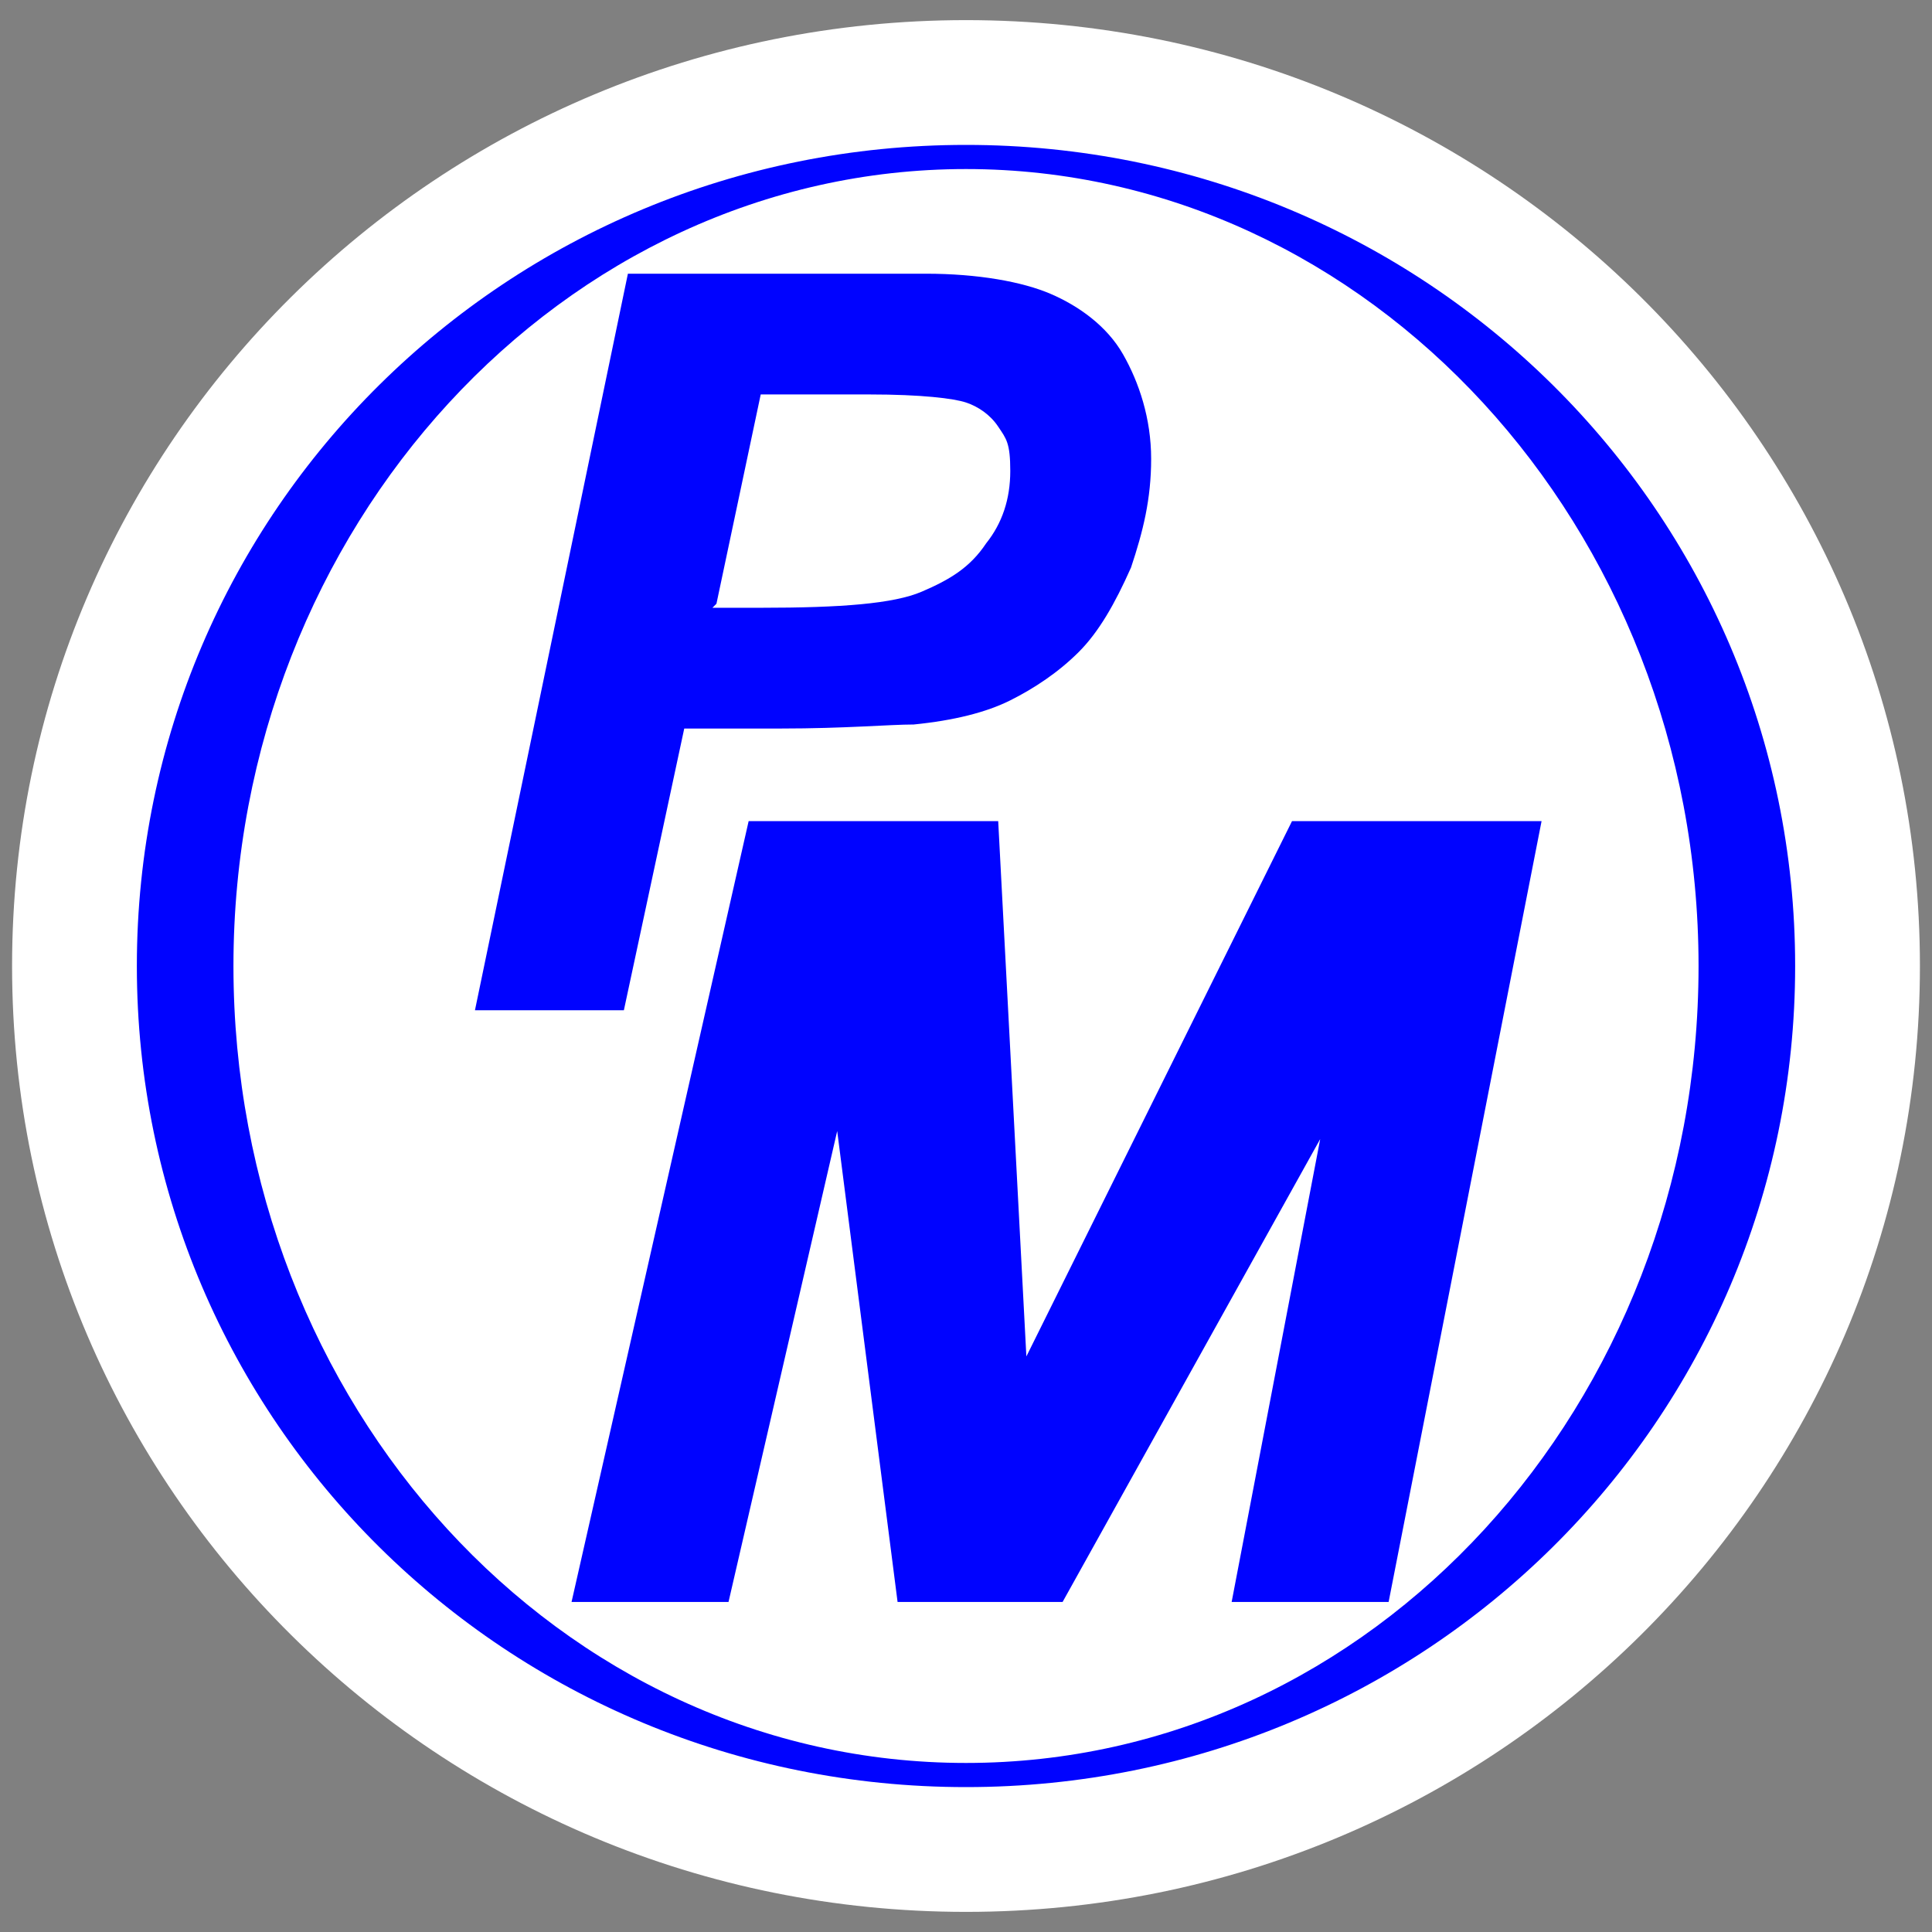
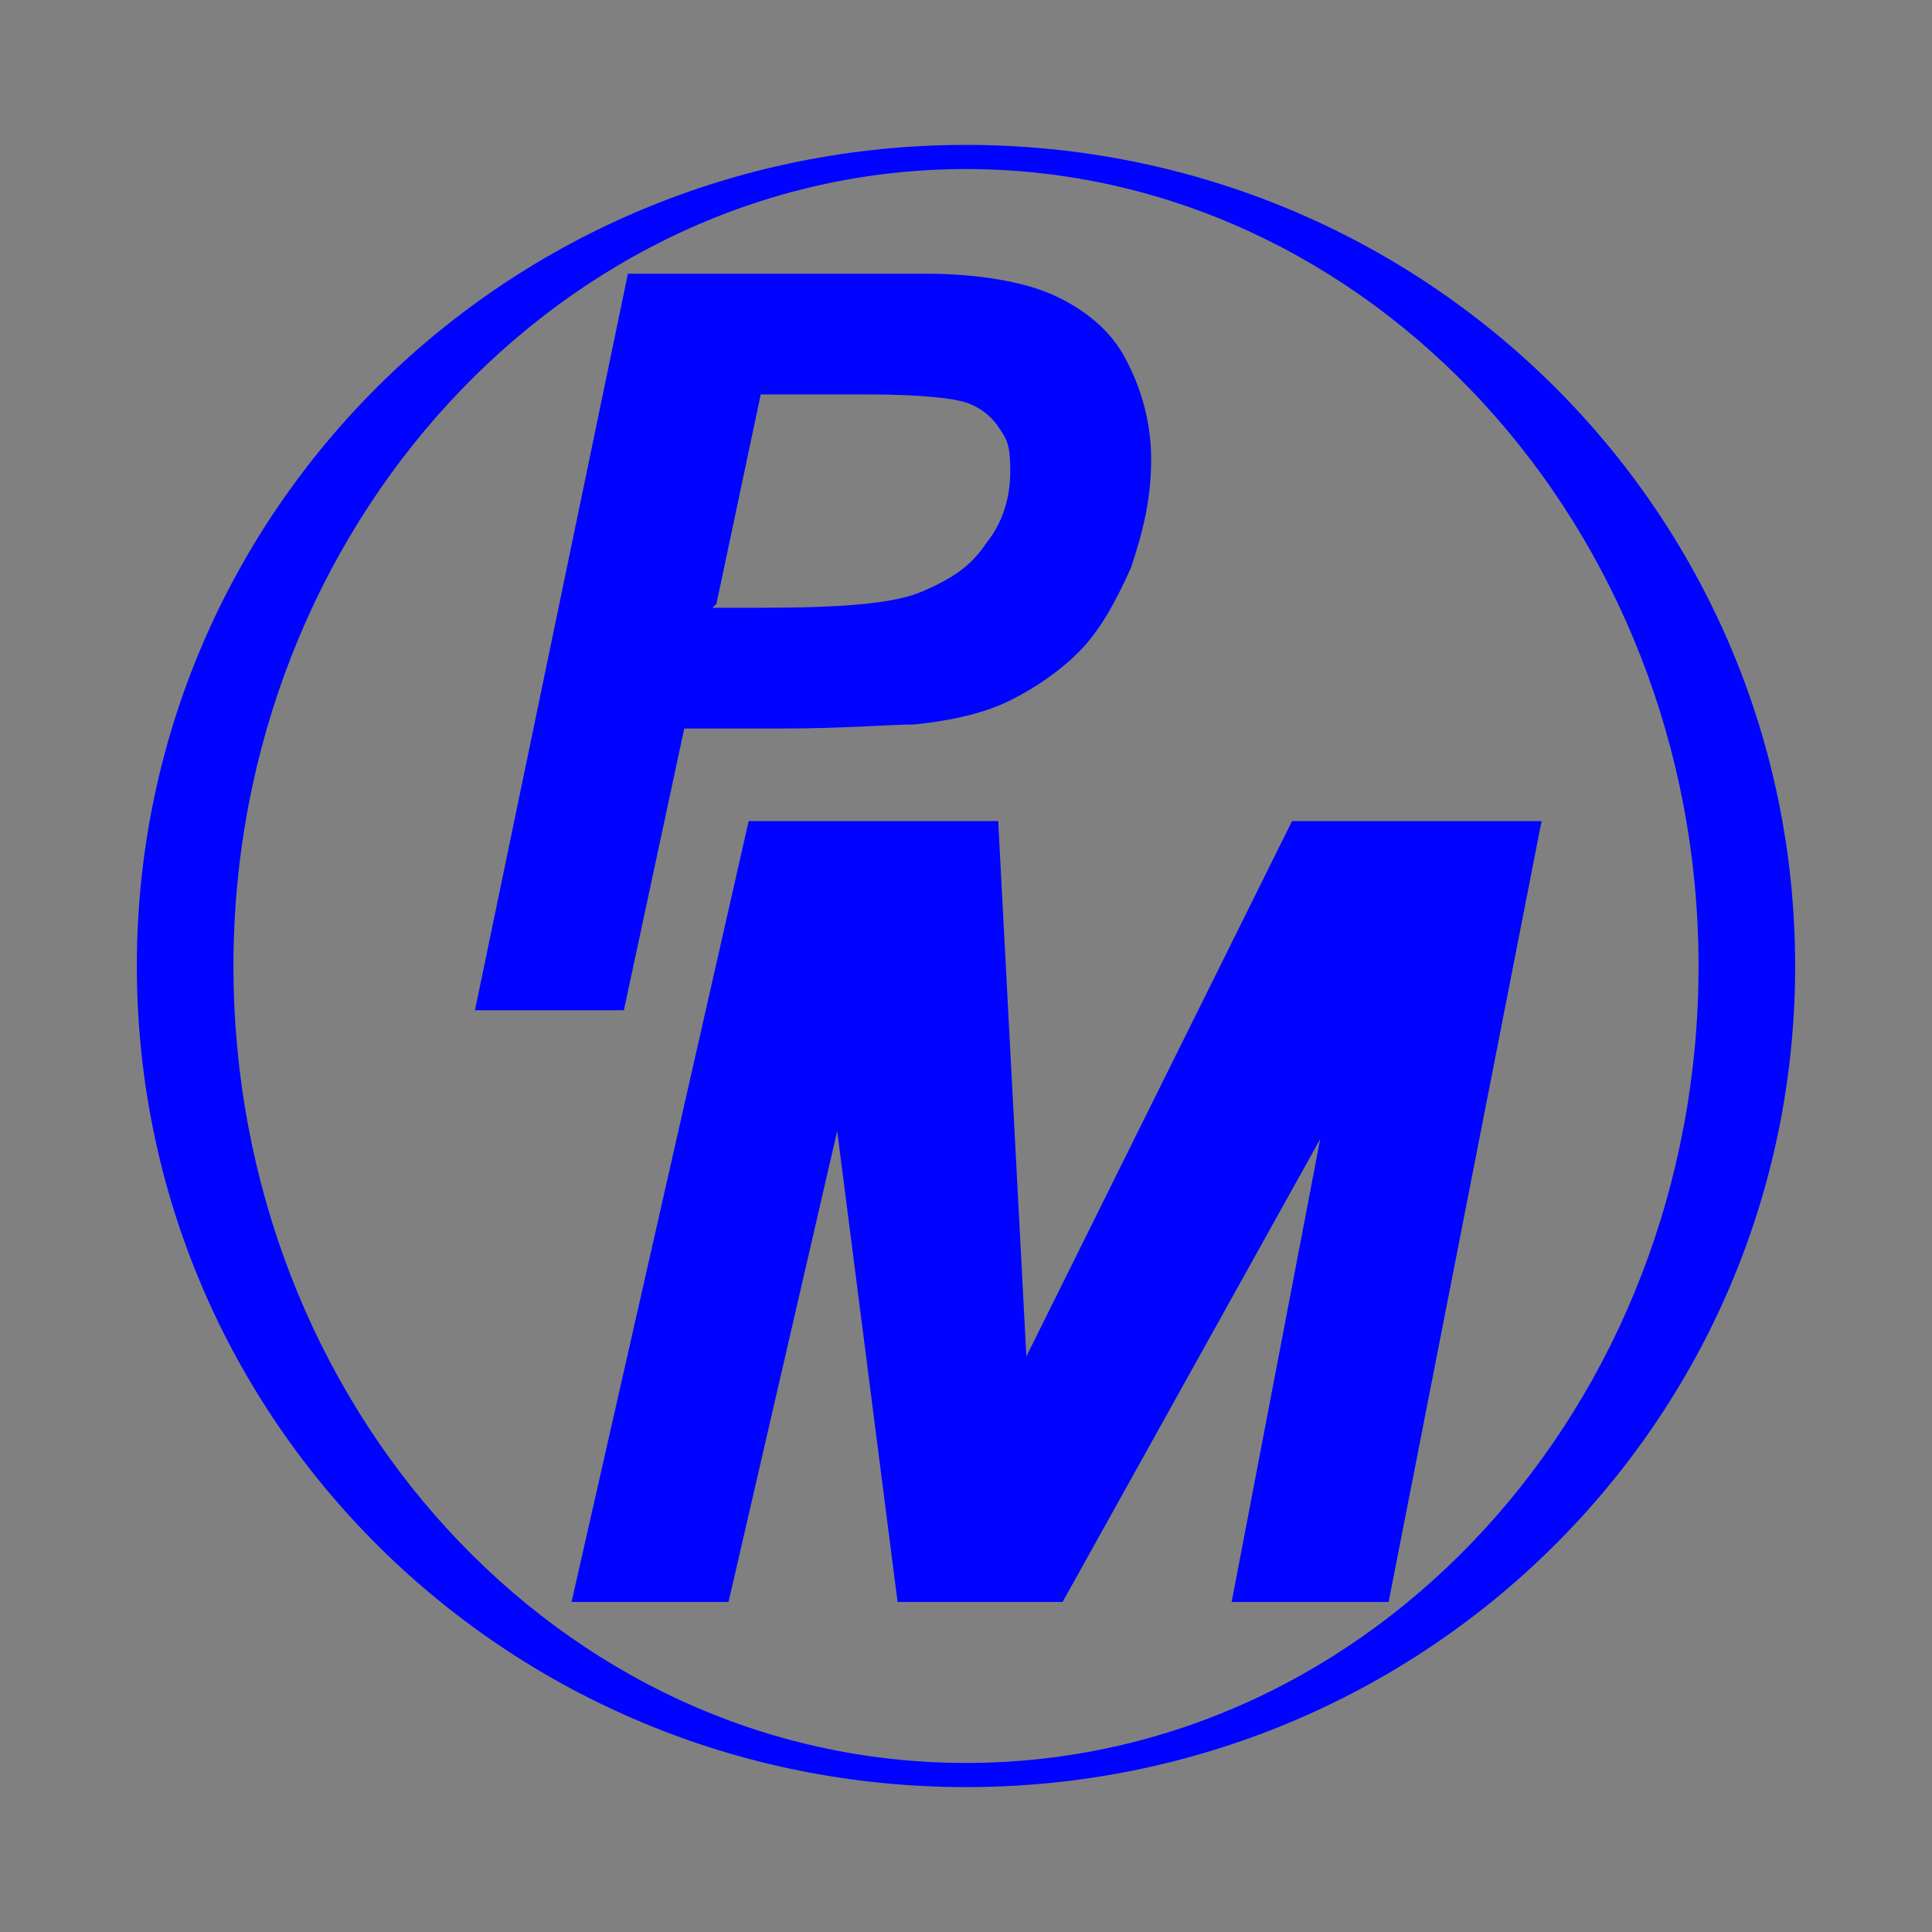
<svg xmlns="http://www.w3.org/2000/svg" id="Layer_2" version="1.1" viewBox="0 0 48 48">
  <rect x="0" y="0" width="48" height="48" fill="#808080" stroke="none" />
  <defs>
    <style>
      .st0 {
        fill: #fff;
      }

      .st0, .st1 {
        fill-rule: evenodd;
      }

      .st1, .st2 {
        fill: #0003ff;
      }
    </style>
  </defs>
  <g id="Layer_1-2">
    <g id="Layer_1-21" data-name="Layer_1-2">
-       <path class="st0" d="M24,.5c13.1,0,23.7,10.5,23.7,23.5s-10.6,23.5-23.7,23.5S.3,37,.3,24,10.9.5,24,.5h0Z" />
-     </g>
+       </g>
    <g>
      <path class="st1" d="M24,3.6c11.4,0,20.6,9.1,20.6,20.4s-9.2,20.4-20.6,20.4S3.4,35.3,3.4,24,12.6,3.6,24,3.6h0ZM24,4.2c10,0,18.2,8.9,18.2,19.8s-8.1,19.8-18.2,19.8S5.8,34.9,5.8,24,14,4.2,24,4.2h0Z" />
      <path class="st2" d="M15.6,25.1h-3.8l3.8-18.3h7.4c1.3,0,2.4.2,3.1.5s1.4.8,1.8,1.5c.4.7.7,1.6.7,2.6s-.2,1.8-.5,2.7c-.4.9-.8,1.6-1.3,2.1-.5.5-1.1.9-1.7,1.2-.6.3-1.4.5-2.4.6-.6,0-1.7.1-3.3.1h-2.4l-1.5,7h0ZM17.7,15.1h1.2c2,0,3.3-.1,4-.4s1.2-.6,1.6-1.2c.4-.5.6-1.1.6-1.8s-.1-.8-.3-1.1c-.2-.3-.5-.5-.8-.6s-1.1-.2-2.4-.2h-2.7l-1.1,5.2h0Z" />
      <polygon class="st2" points="26.4 39.8 22.3 39.8 20.8 28.1 18.1 39.8 14.2 39.8 18.6 20.4 24.8 20.4 25.5 33.7 32.1 20.4 38.3 20.4 34.5 39.8 30.6 39.8 32.8 28.3 26.4 39.8 26.4 39.8" />
    </g>
  </g>
</svg>